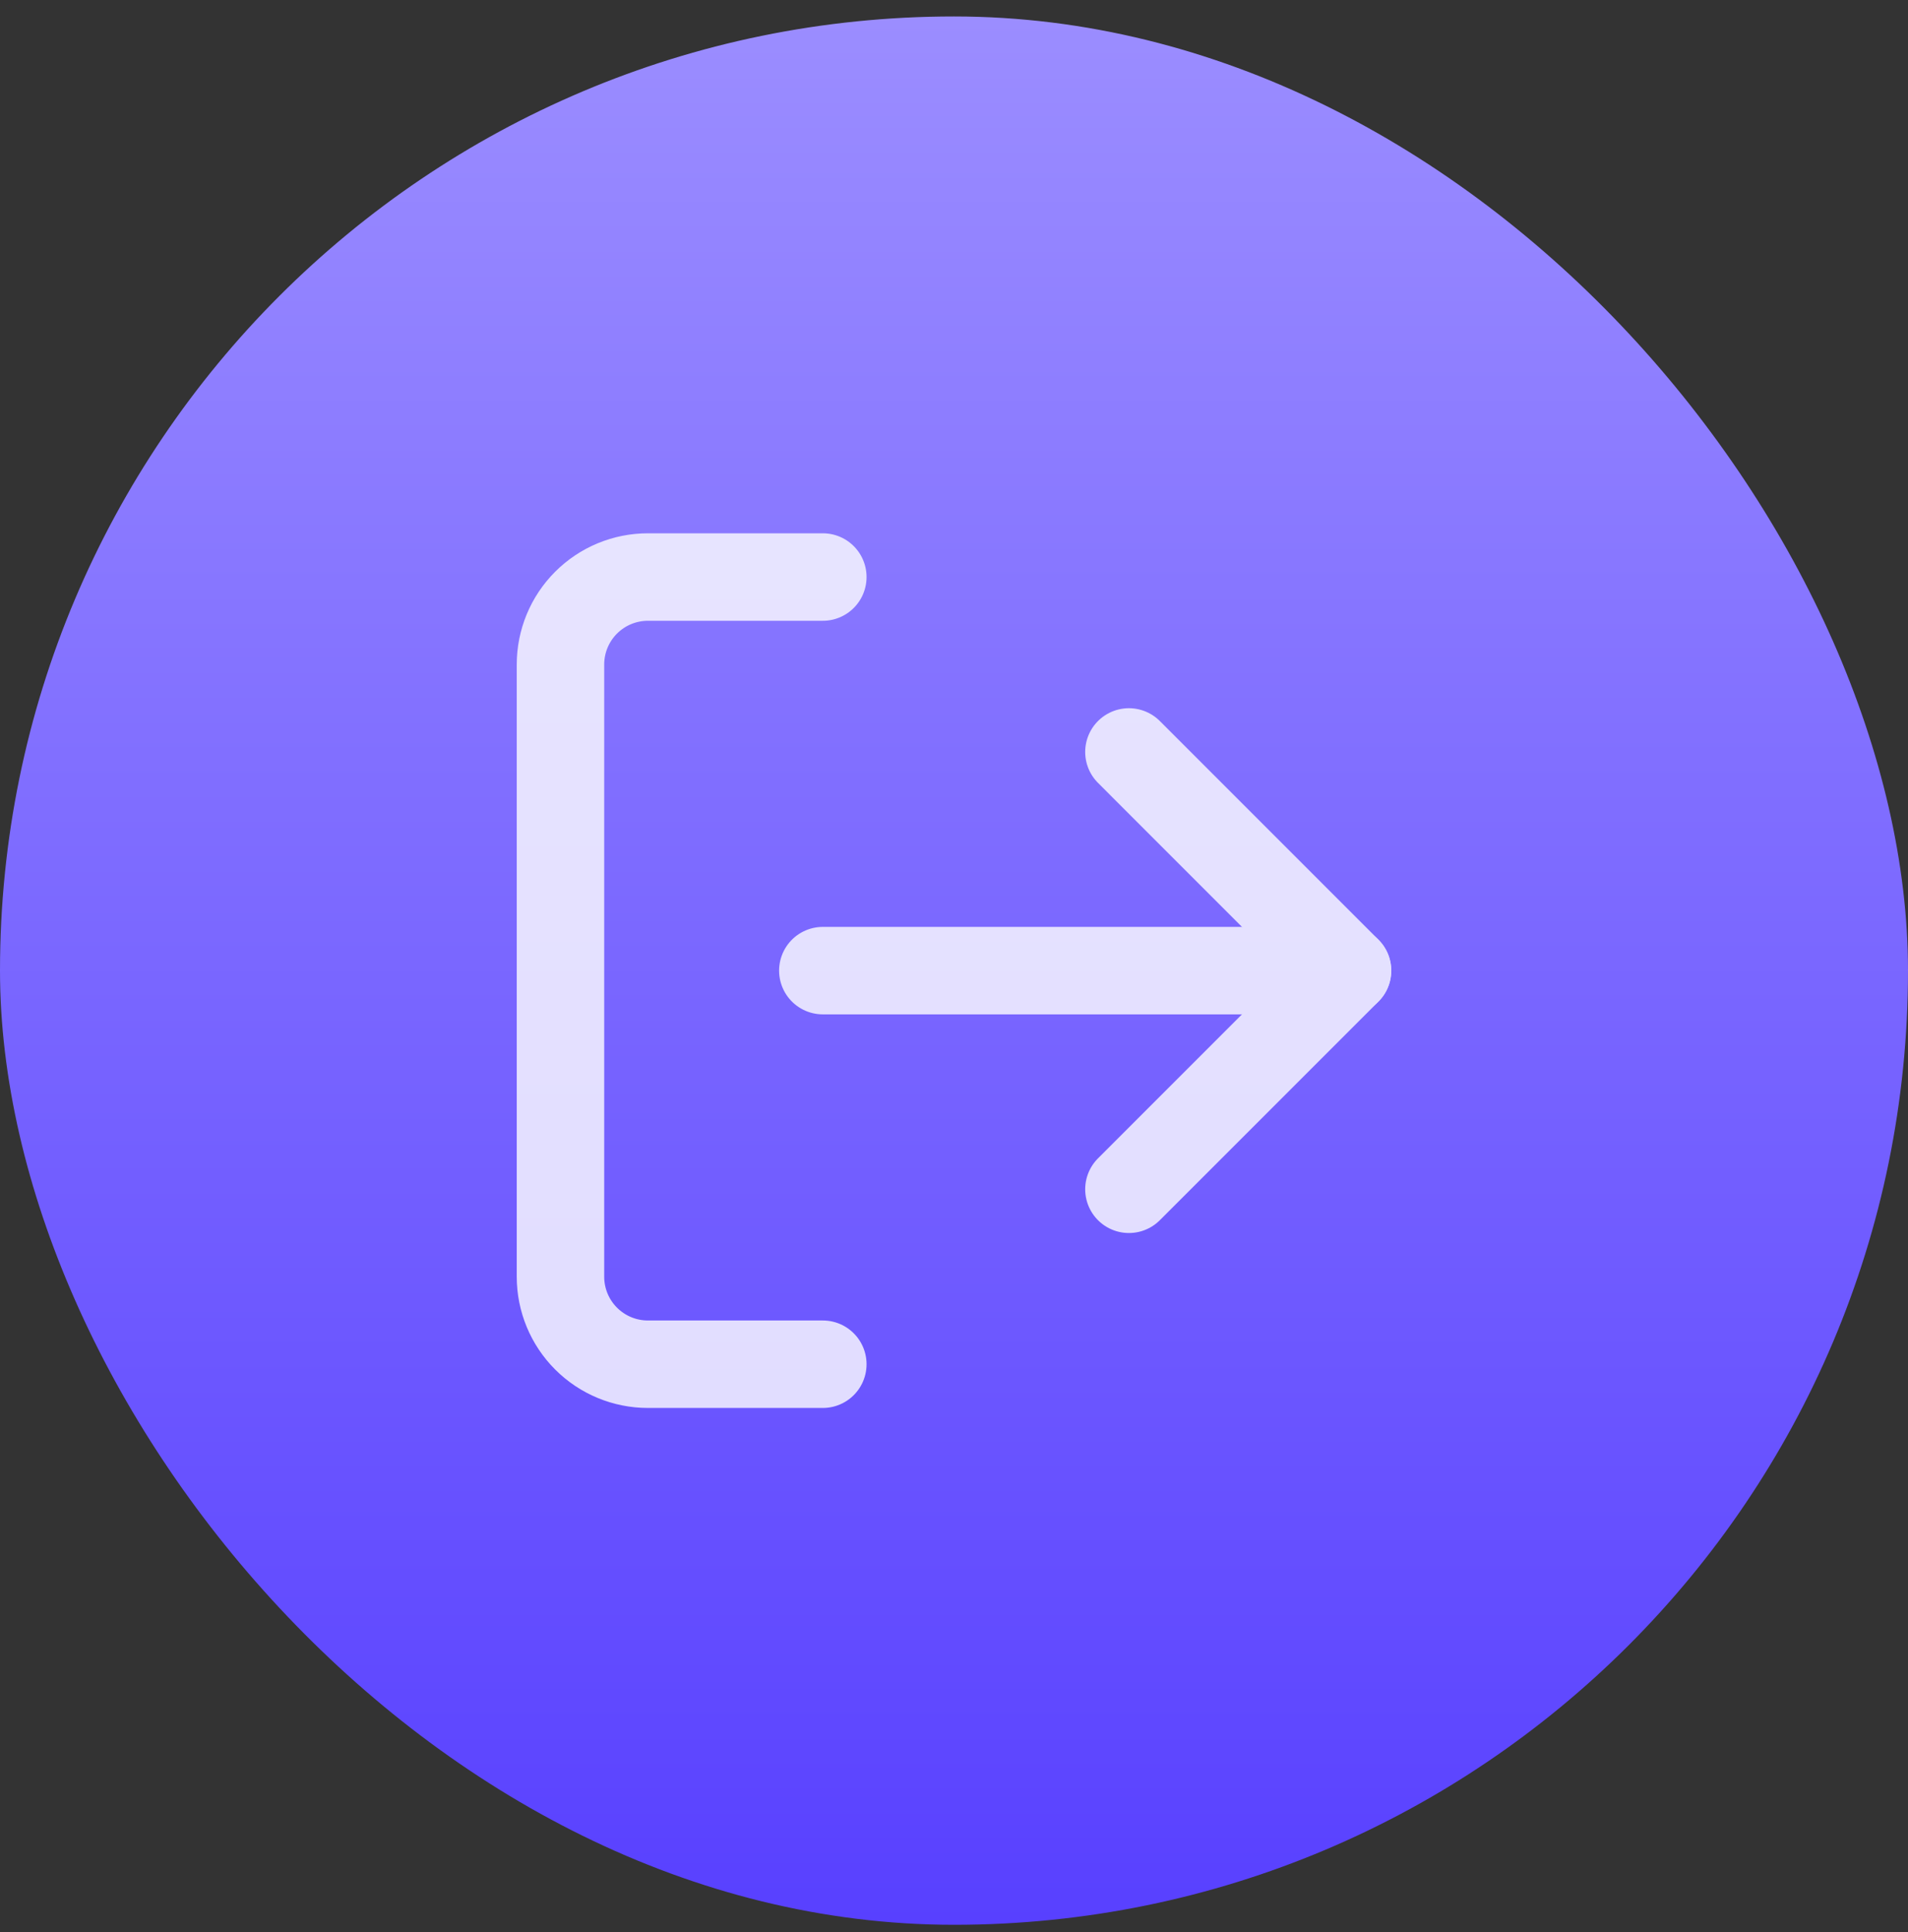
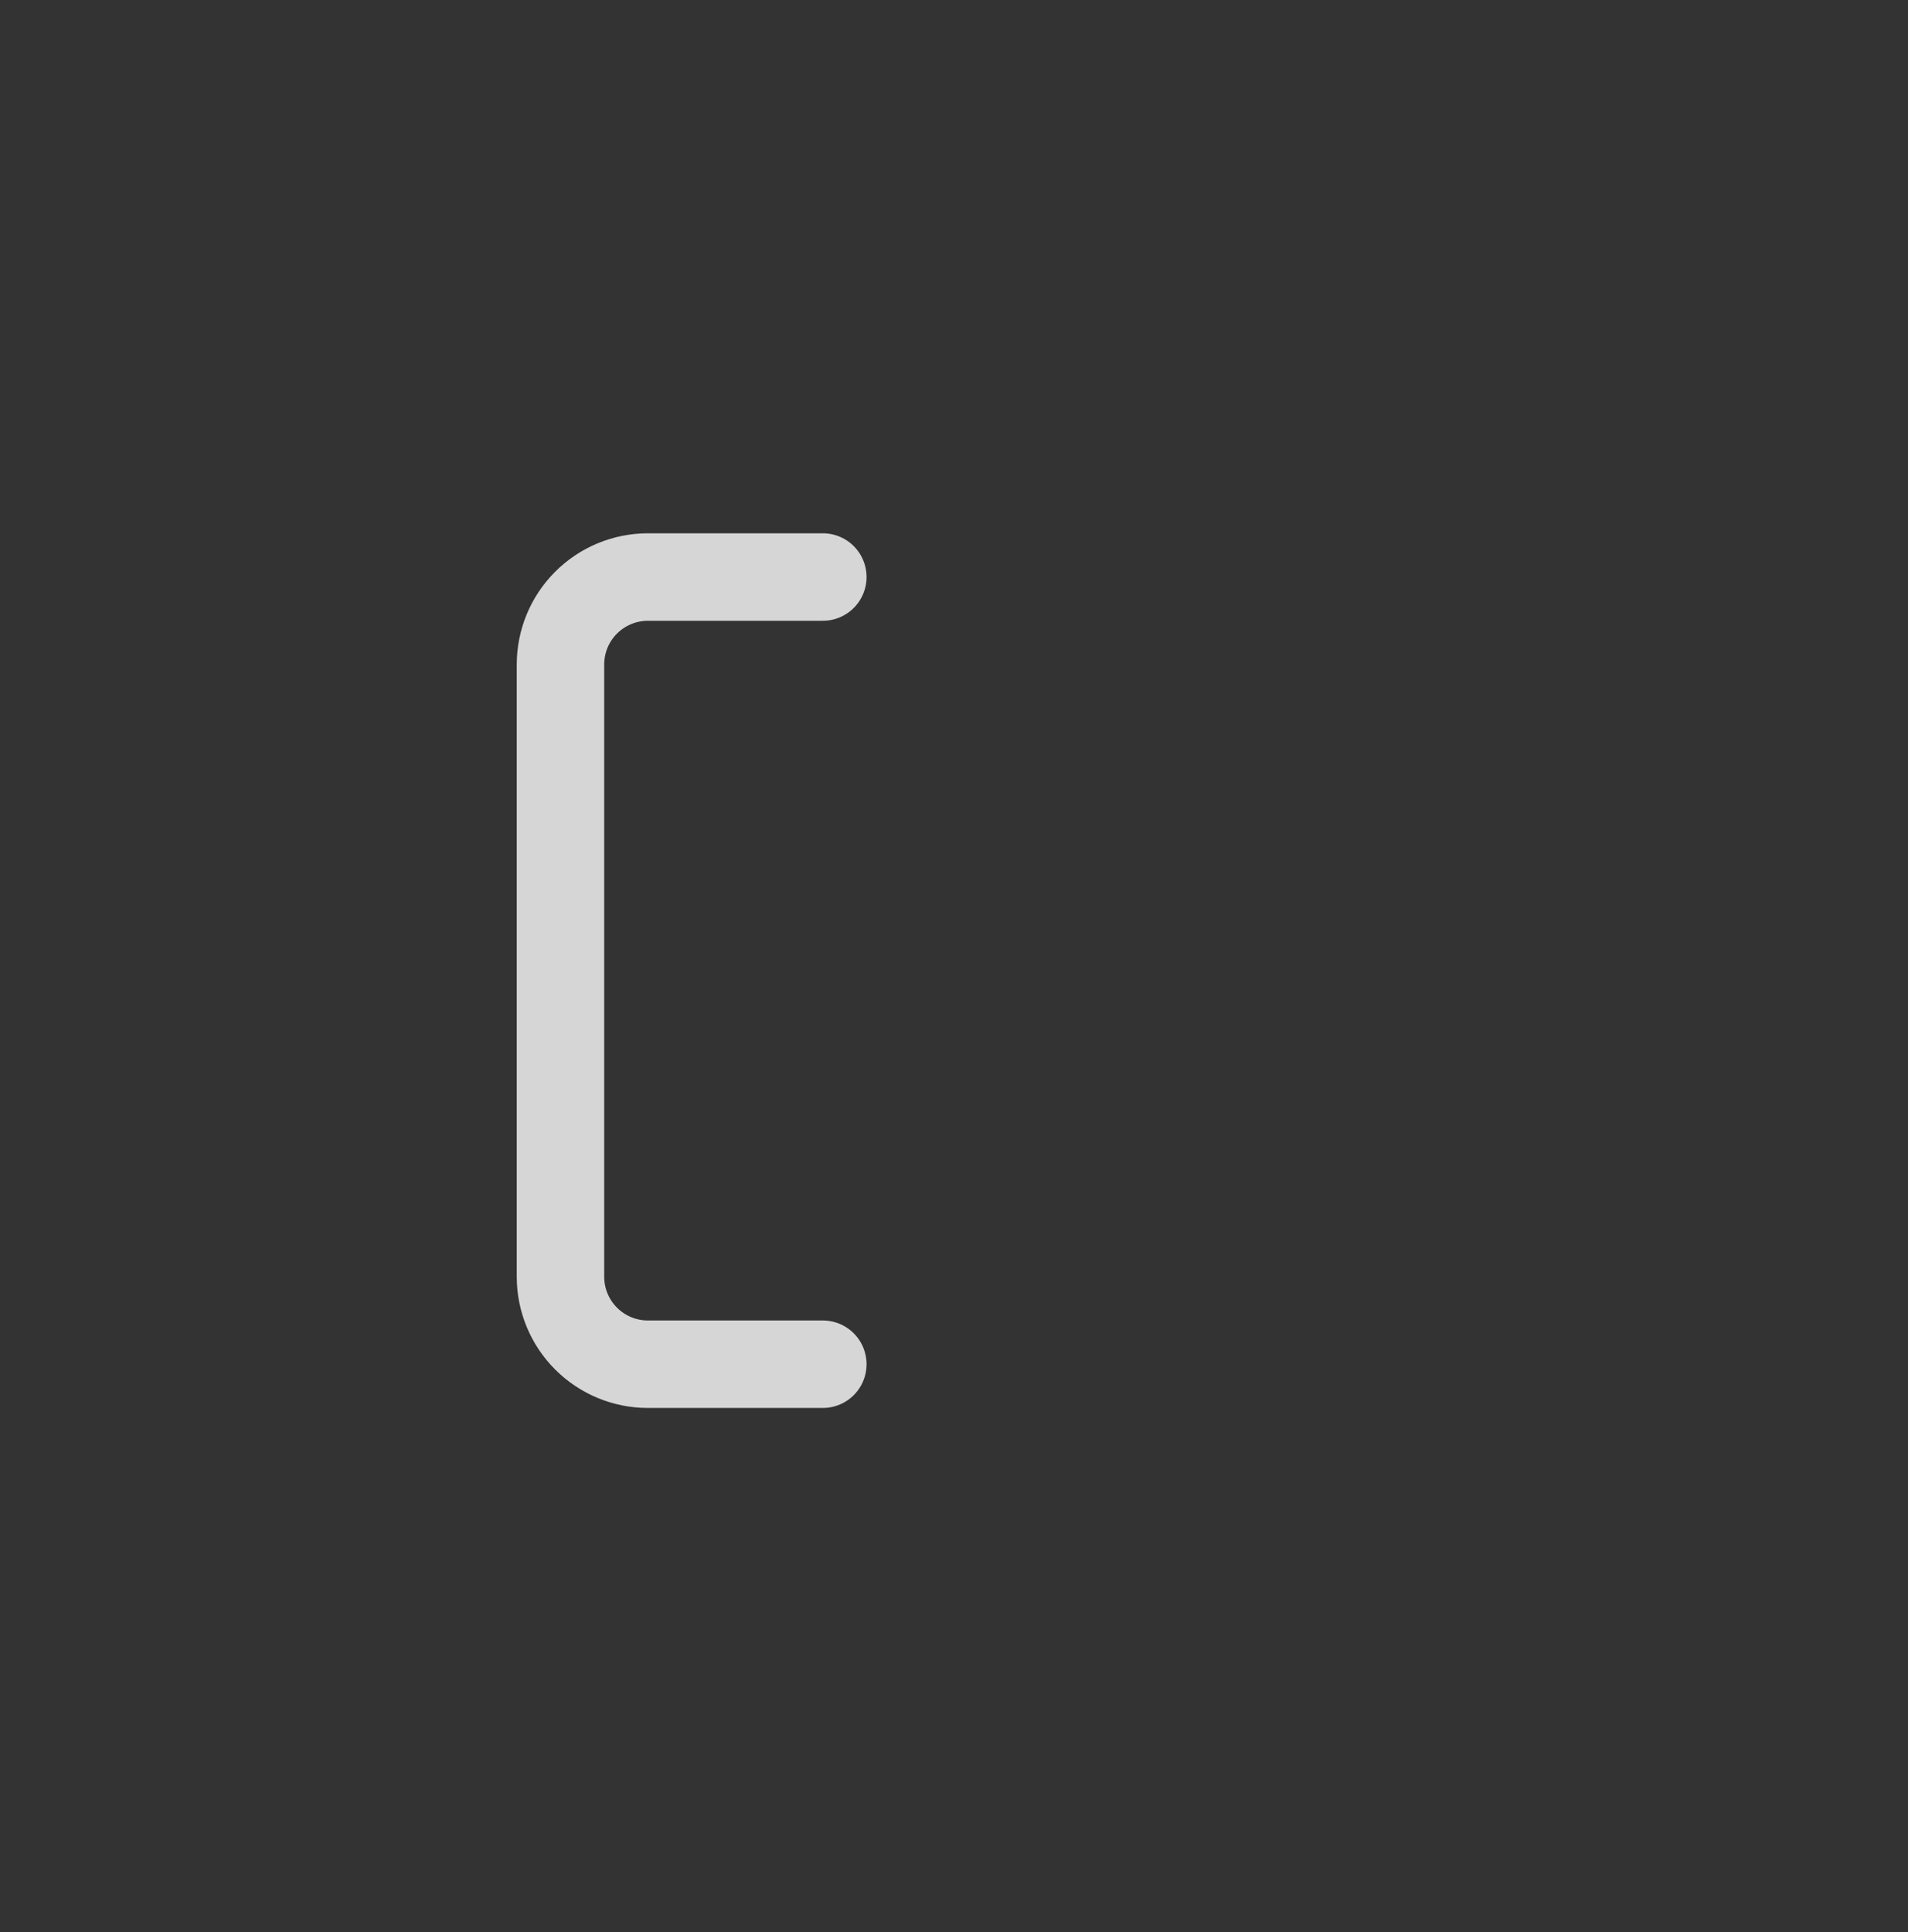
<svg xmlns="http://www.w3.org/2000/svg" width="80" height="81" viewBox="0 0 80 81" fill="none">
  <rect x="0" y="0" width="80" height="81" fill="#333333" stroke="none" />
-   <rect y="0.69" width="80" height="80" rx="40" fill="url(#paint0_linear_1203_1099)" />
  <g opacity="0.8">
-     <path d="M47.334 49.856L56.5 40.69L47.334 31.523" stroke="white" stroke-width="3.667" stroke-linecap="round" stroke-linejoin="round" />
-     <path d="M56.5 40.69H34.5" stroke="white" stroke-width="3.667" stroke-linecap="round" stroke-linejoin="round" />
    <path d="M34.5 57.19H27.167C26.194 57.19 25.262 56.804 24.574 56.116C23.886 55.428 23.5 54.496 23.5 53.523V27.857C23.5 26.884 23.886 25.951 24.574 25.264C25.262 24.576 26.194 24.19 27.167 24.19H34.5" stroke="white" stroke-width="3.667" stroke-linecap="round" stroke-linejoin="round" />
  </g>
  <defs>
    <linearGradient id="paint0_linear_1203_1099" x1="40" y1="0.69" x2="40" y2="80.69" gradientUnits="userSpaceOnUse">
      <stop stop-color="#9B8DFF" />
      <stop offset="1" stop-color="#5840FF" />
    </linearGradient>
  </defs>
</svg>